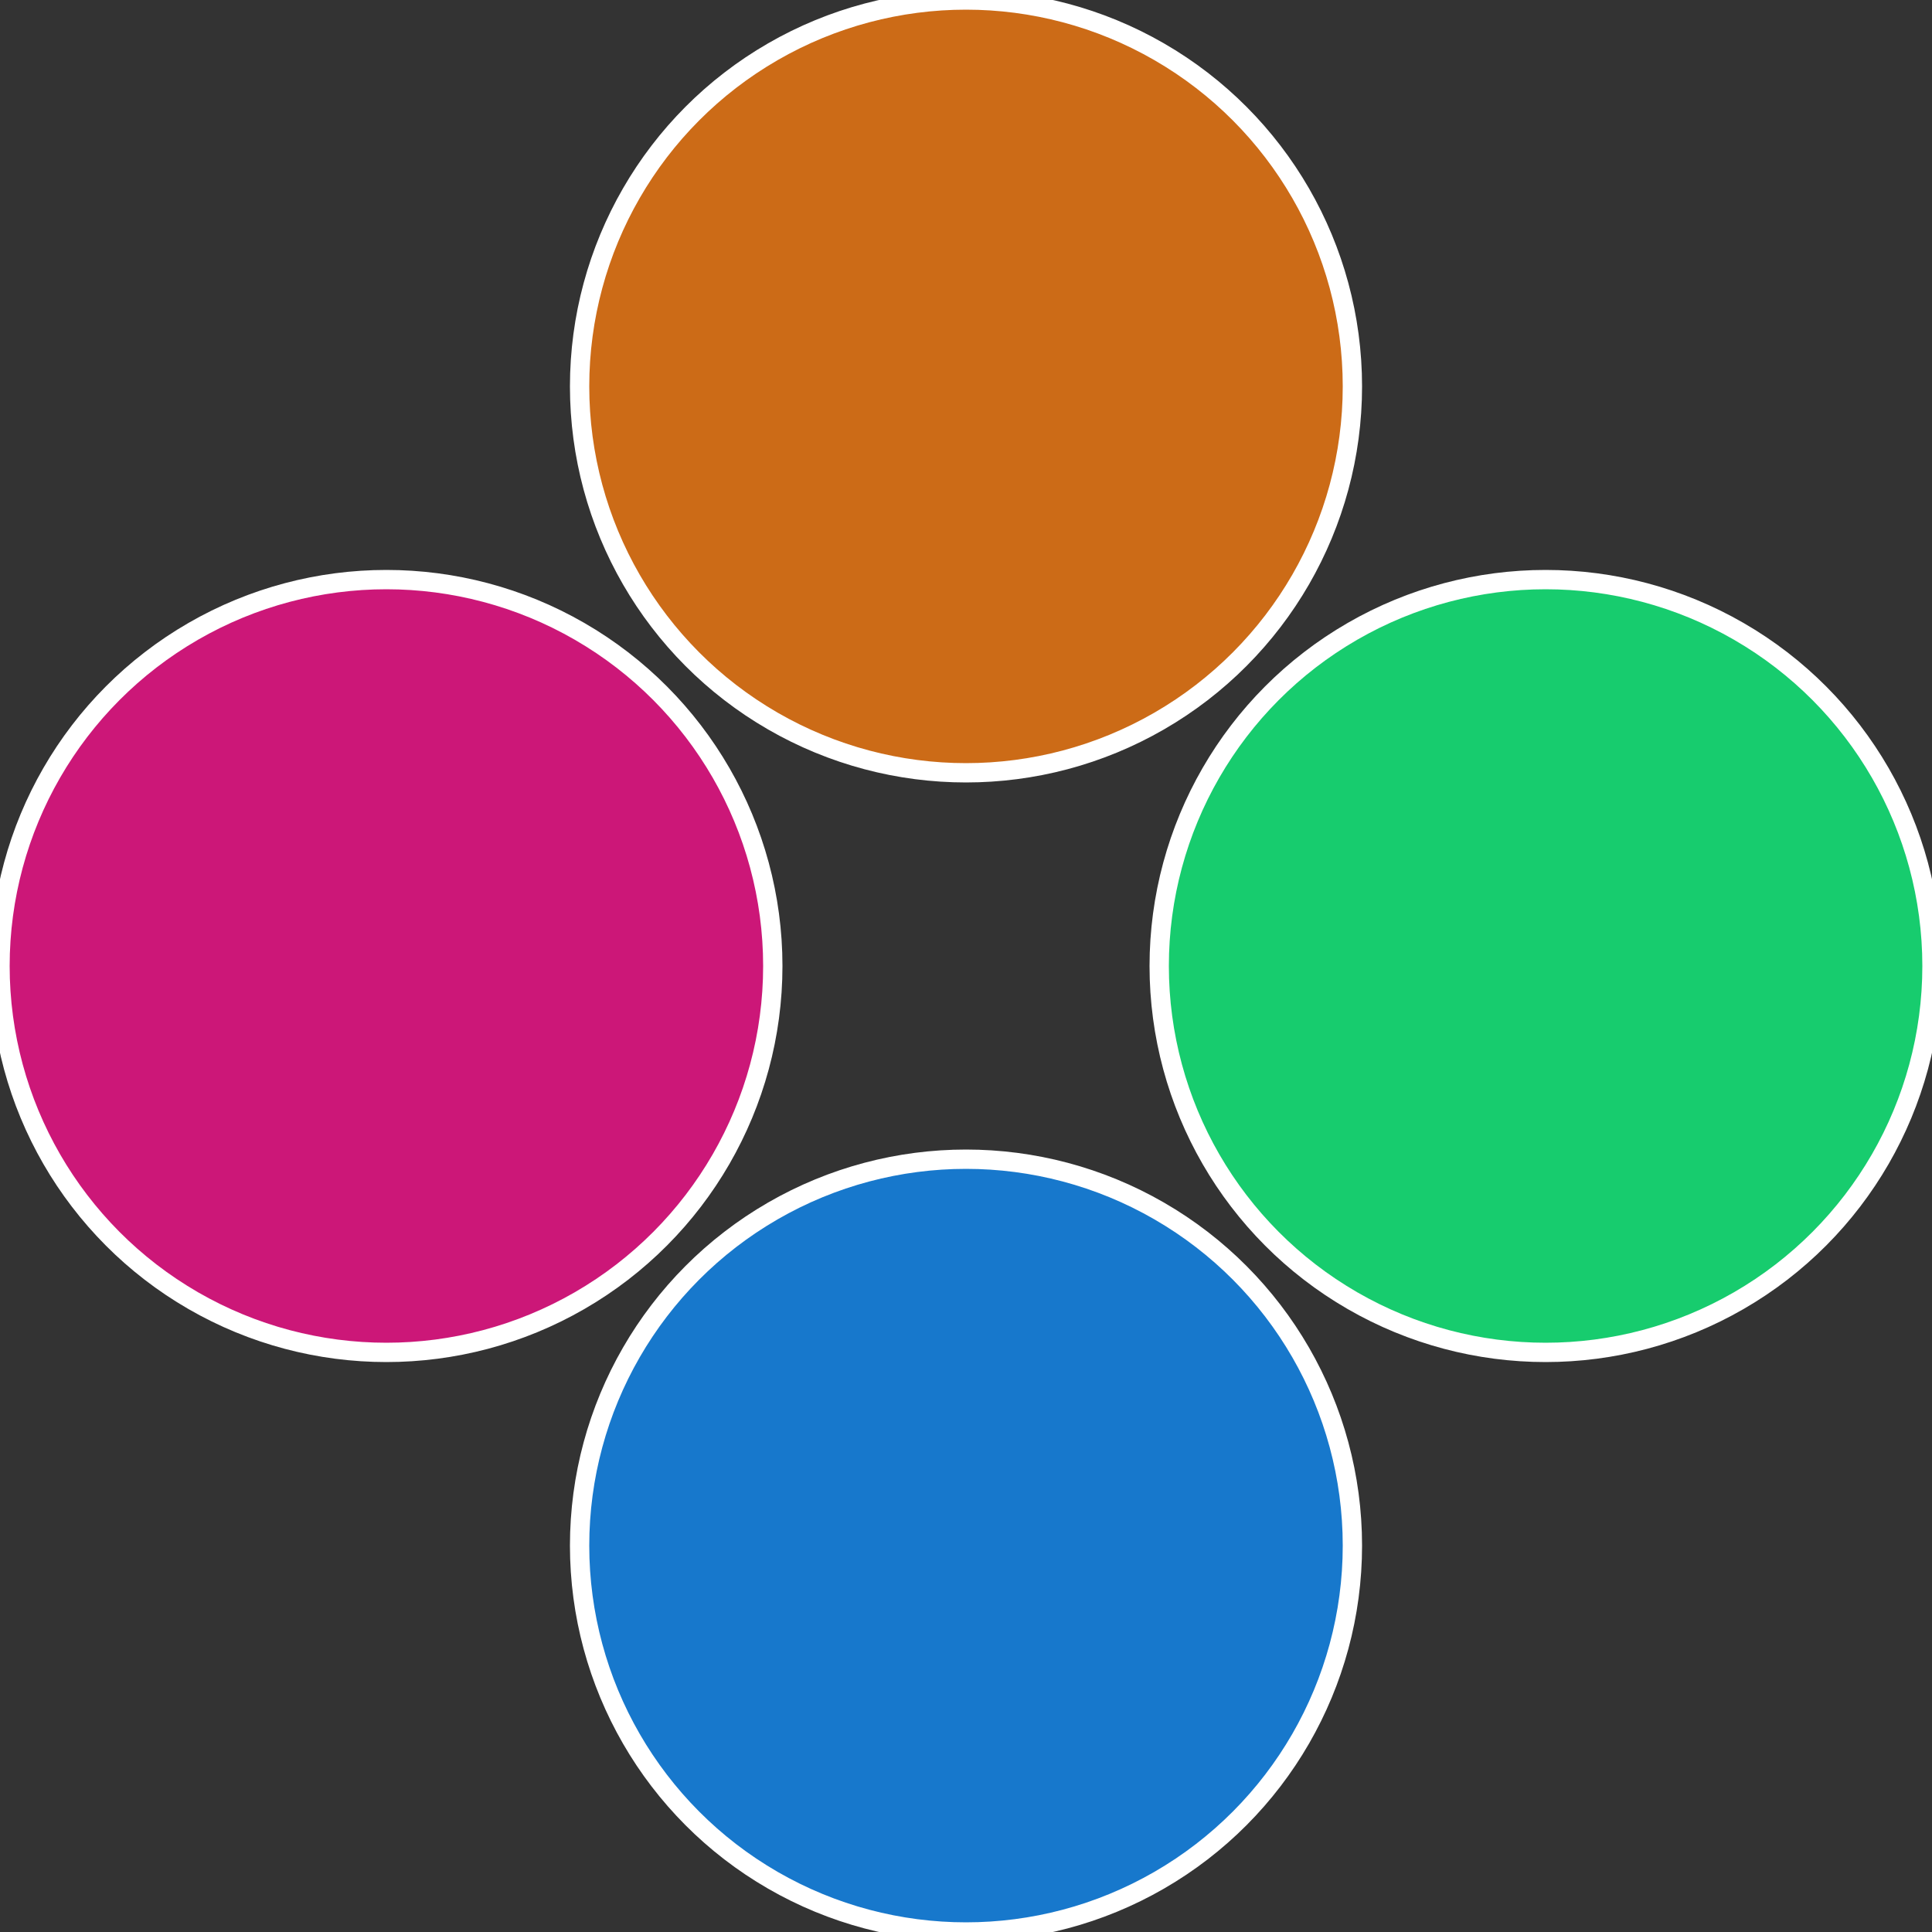
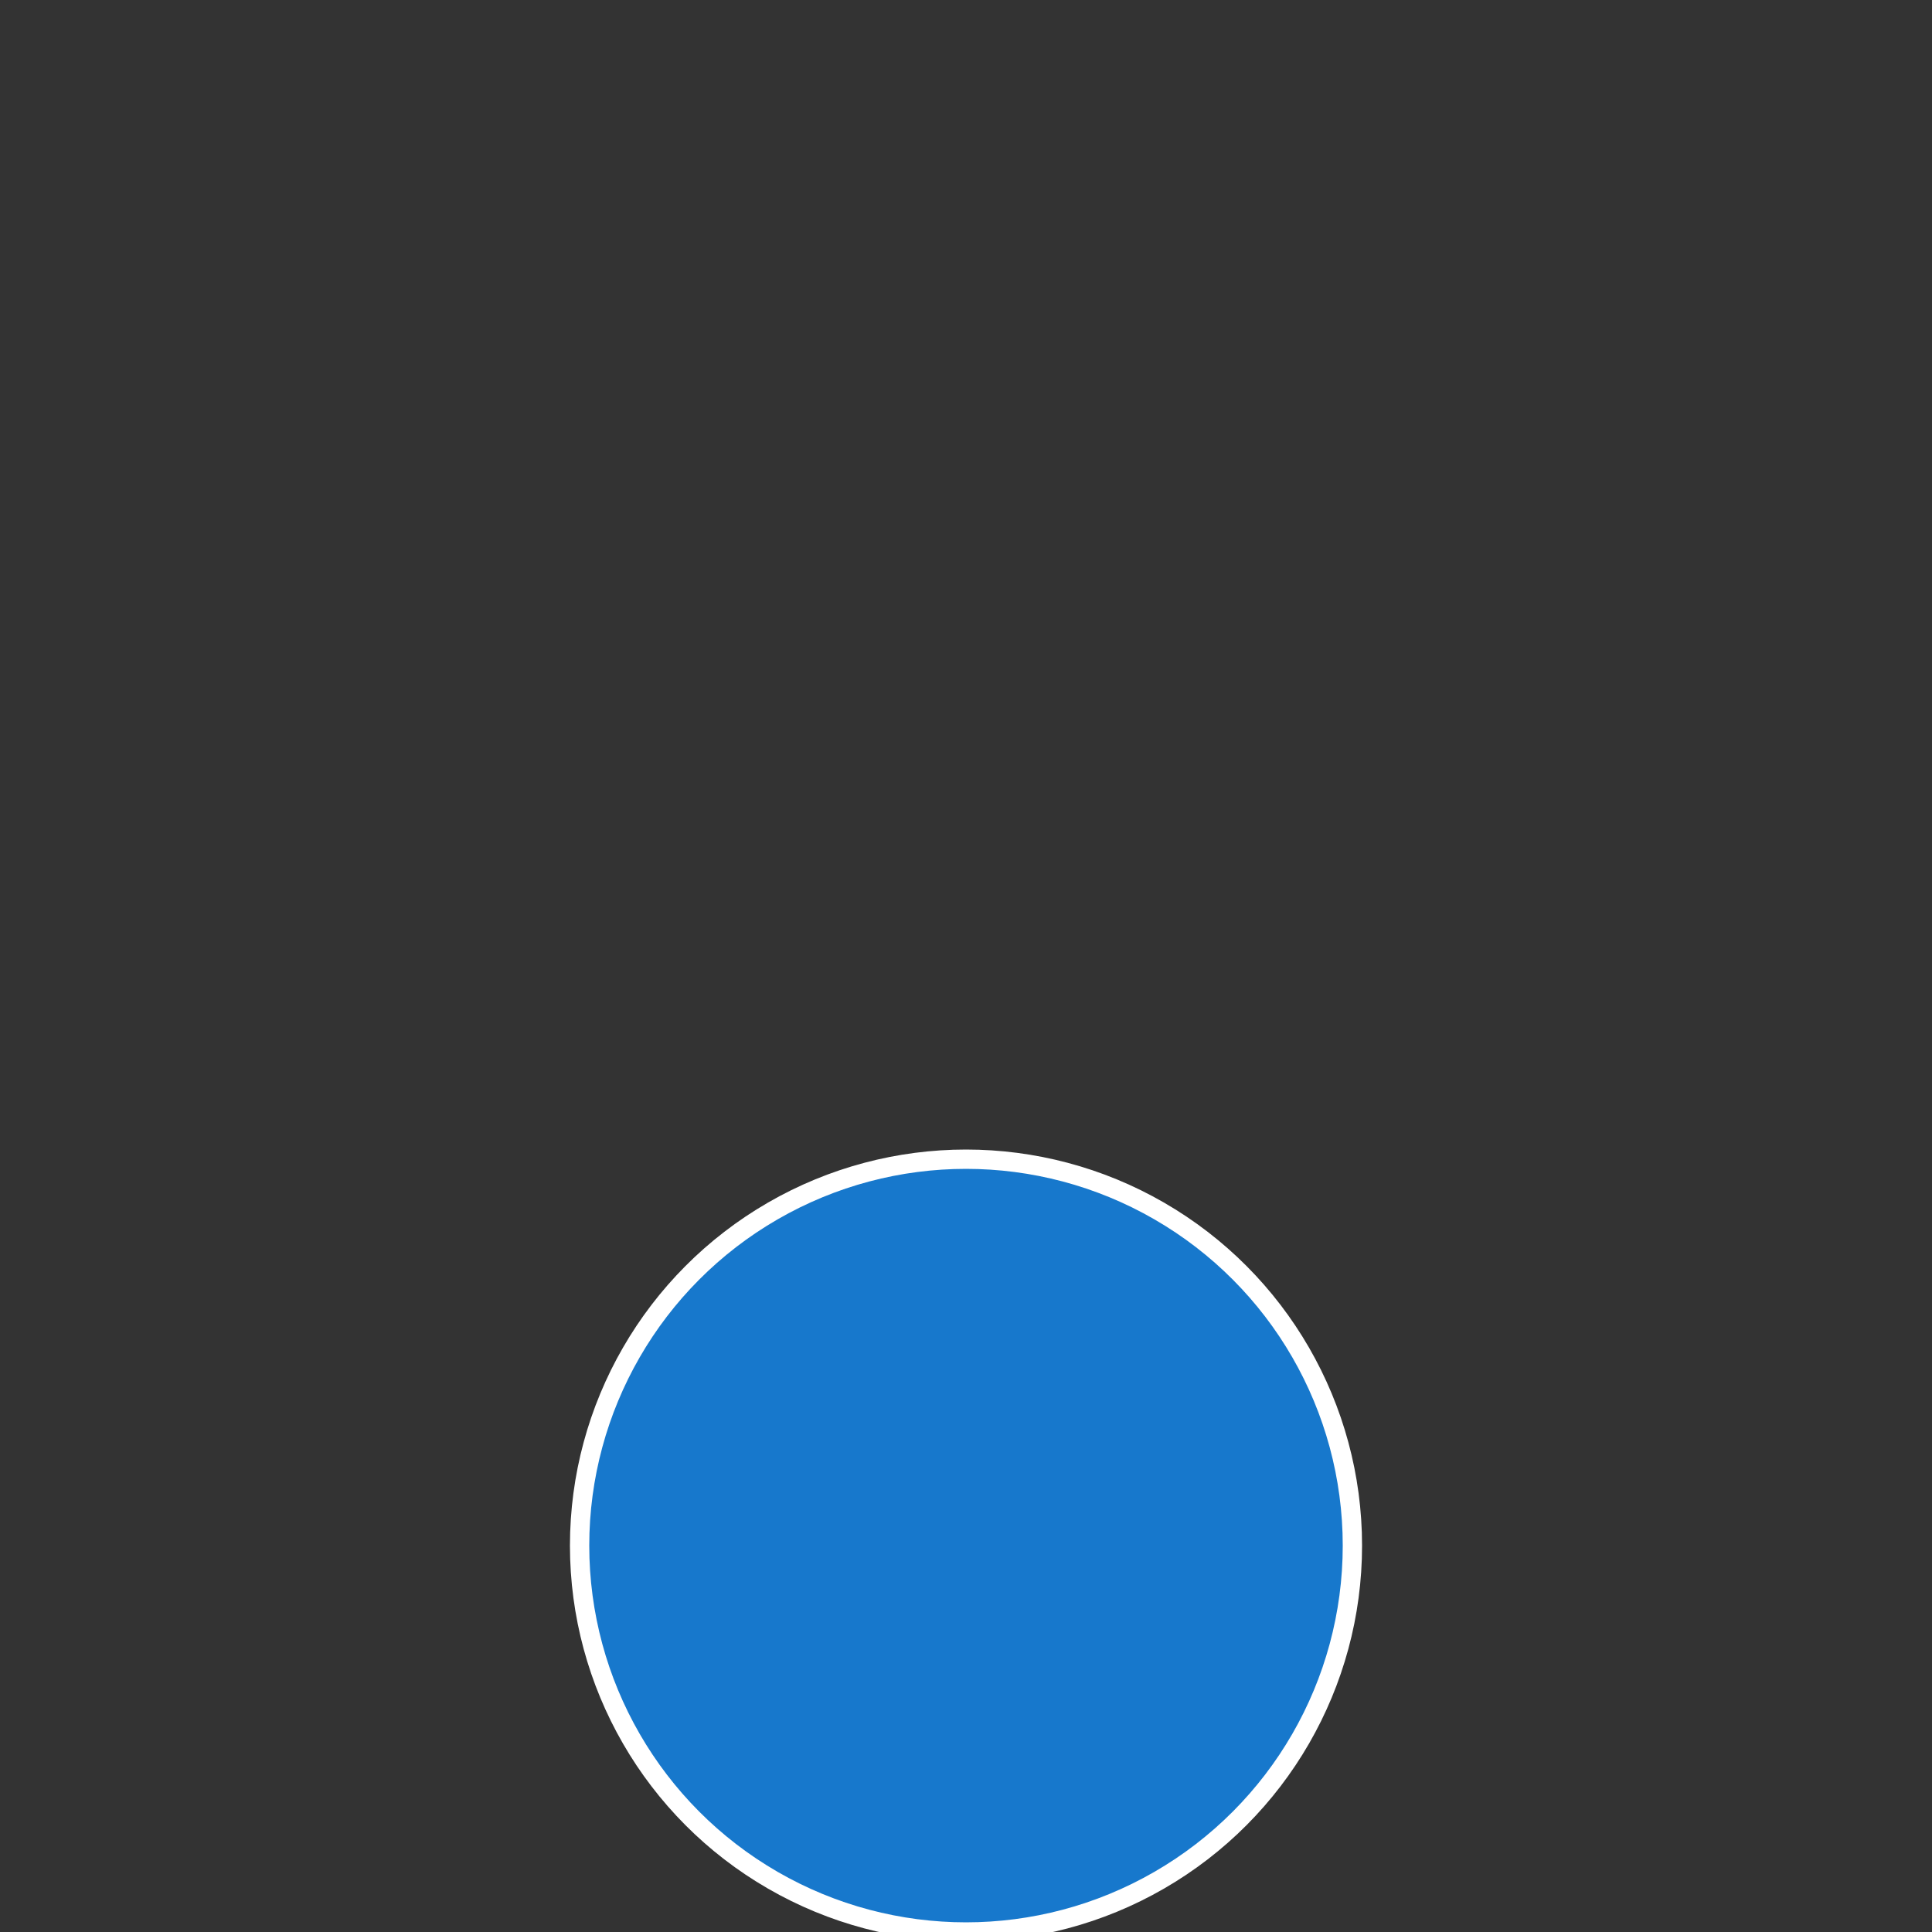
<svg xmlns="http://www.w3.org/2000/svg" width="500" height="500" viewBox="-1 -1 2 2">
  <rect x="-1" y="-1" width="2" height="2" fill="#333333" stroke="none" />
-   <circle cx="0.6" cy="0" r="0.4" fill="#17cc6e" stroke="#fff" stroke-width="1%" />
  <circle cx="3.6739403974421E-17" cy="0.6" r="0.4" fill="#1778cc" stroke="#fff" stroke-width="1%" />
-   <circle cx="-0.6" cy="7.3478807948841E-17" r="0.4" fill="#cc1778" stroke="#fff" stroke-width="1%" />
-   <circle cx="-1.1021821192326E-16" cy="-0.6" r="0.4" fill="#cc6b17" stroke="#fff" stroke-width="1%" />
</svg>